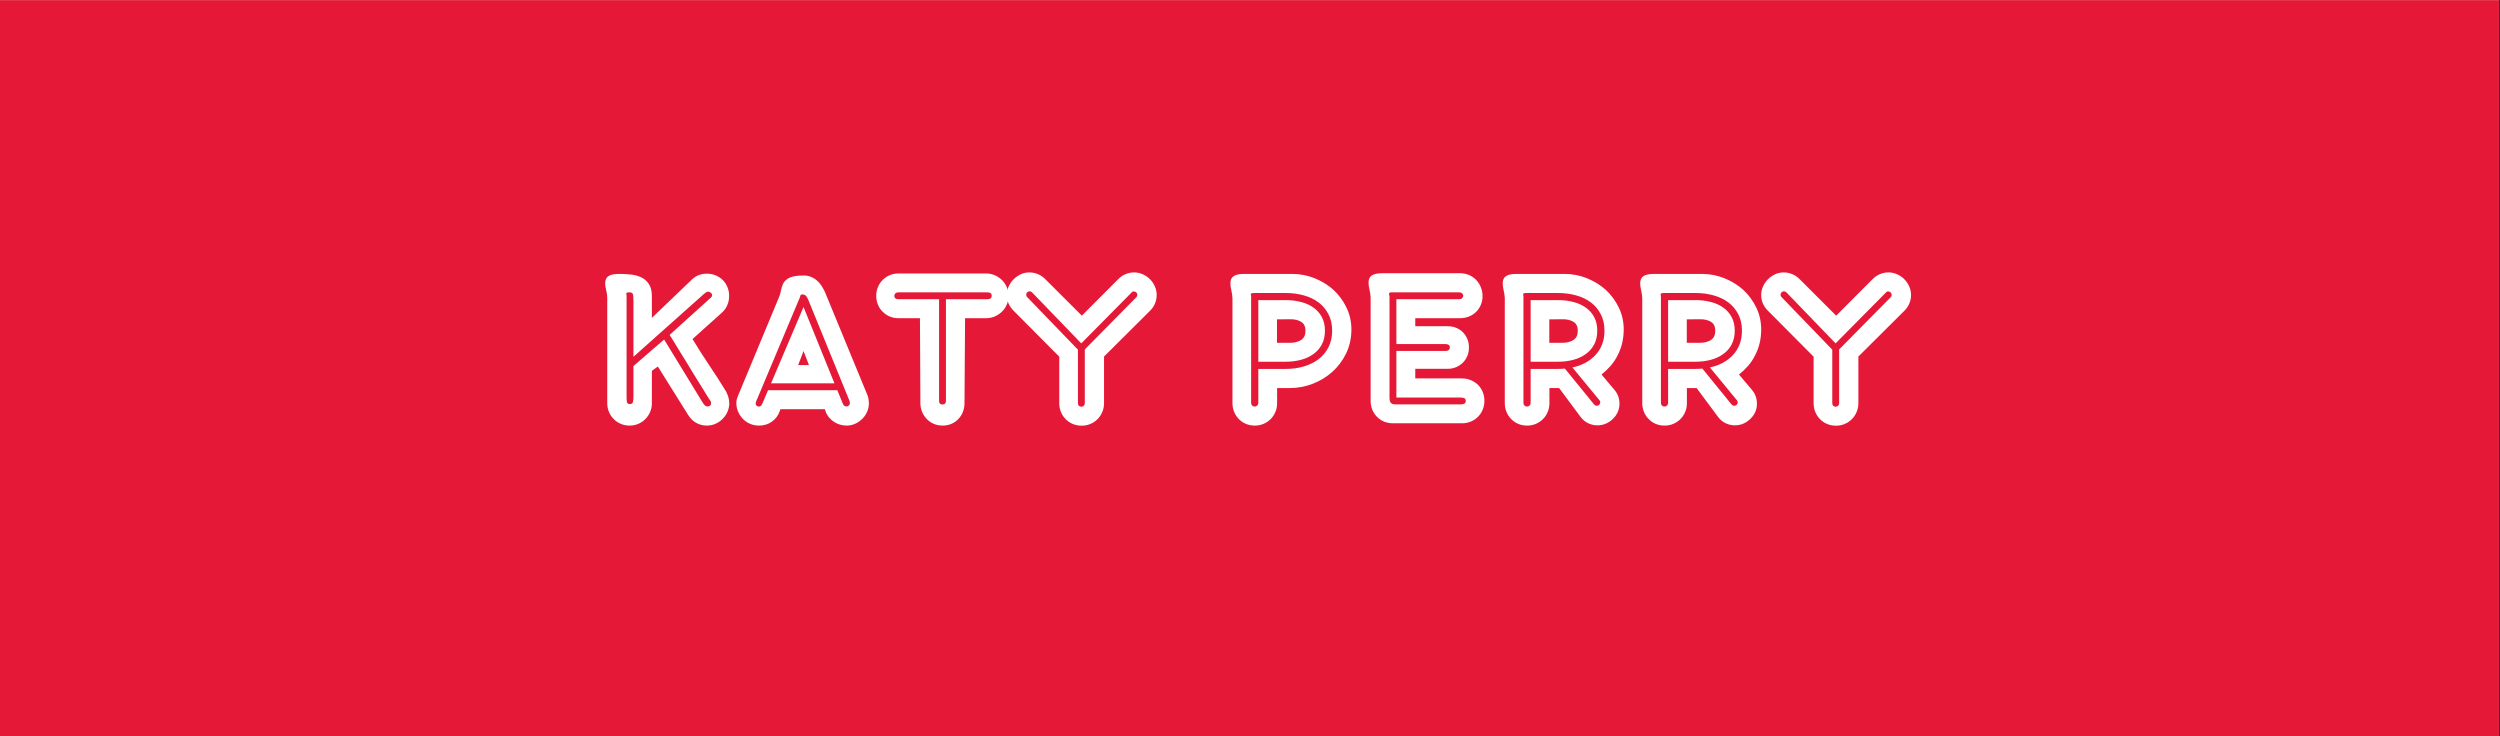
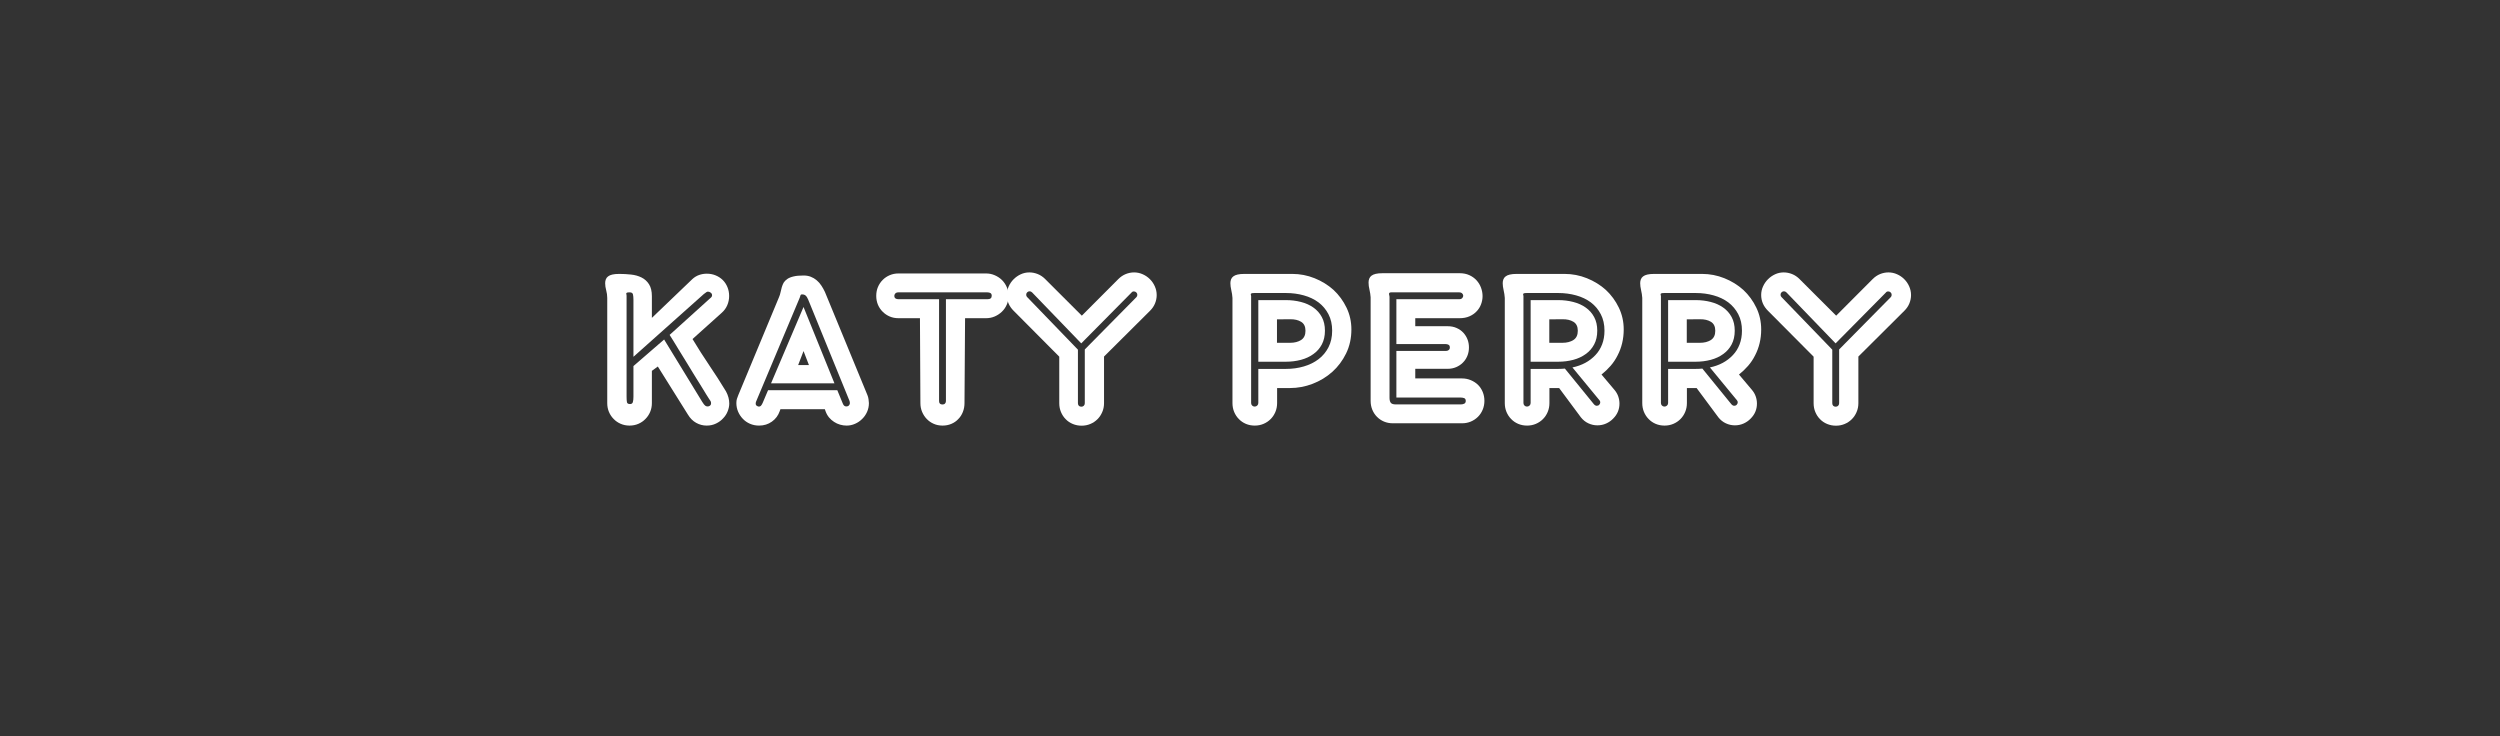
<svg xmlns="http://www.w3.org/2000/svg" width="1630" zoomAndPan="magnify" viewBox="0 0 1222.5 360" height="480" preserveAspectRatio="xMidYMid meet" version="1.0">
  <rect x="0" y="0" width="1222.5" height="360" fill="#333333" stroke="none" />
  <defs>
    <g />
    <clipPath id="7b4137c9cb">
-       <path d="M 0 0.074 L 1222 0.074 L 1222 359.926 L 0 359.926 Z M 0 0.074 " clip-rule="nonzero" />
-     </clipPath>
+       </clipPath>
  </defs>
  <g clip-path="url(#7b4137c9cb)">
    <path fill="#ffffff" d="M 0 0.074 L 1222 0.074 L 1222 359.926 L 0 359.926 Z M 0 0.074 " fill-opacity="1" fill-rule="nonzero" />
-     <path fill="#e51937" d="M 0 0.074 L 1222 0.074 L 1222 359.926 L 0 359.926 Z M 0 0.074 " fill-opacity="1" fill-rule="nonzero" />
  </g>
  <g fill="#ffffff" fill-opacity="1">
    <g transform="translate(288.988, 206.989)">
      <g>
        <path d="M 13.875 -73.047 C 15.75 -73.047 17.645 -72.941 19.562 -72.734 C 21.488 -72.535 23.195 -72.062 24.688 -71.312 C 26.219 -70.562 27.445 -69.457 28.375 -68 C 29.312 -66.551 29.781 -64.598 29.781 -62.141 L 29.781 -51.547 L 49.594 -70.531 C 50.562 -71.426 51.648 -72.086 52.859 -72.516 C 54.078 -72.941 55.336 -73.156 56.641 -73.156 C 58.172 -73.156 59.598 -72.883 60.922 -72.344 C 62.254 -71.801 63.422 -71.047 64.422 -70.078 C 65.398 -69.109 66.164 -67.953 66.719 -66.609 C 67.281 -65.266 67.562 -63.812 67.562 -62.25 C 67.562 -60.676 67.258 -59.18 66.656 -57.766 C 66.062 -56.348 65.148 -55.098 63.922 -54.016 L 49.656 -41.203 C 50.957 -39.035 52.289 -36.879 53.656 -34.734 C 55.02 -32.586 56.41 -30.469 57.828 -28.375 C 59.242 -26.289 60.641 -24.176 62.016 -22.031 C 63.398 -19.883 64.742 -17.727 66.047 -15.562 C 67.098 -13.582 67.625 -11.625 67.625 -9.688 C 67.625 -8.457 67.367 -7.195 66.859 -5.906 C 66.359 -4.613 65.625 -3.469 64.656 -2.469 C 63.719 -1.414 62.555 -0.555 61.172 0.109 C 59.797 0.785 58.27 1.125 56.594 1.125 C 54.758 1.125 53.039 0.676 51.438 -0.219 C 49.832 -1.113 48.488 -2.457 47.406 -4.25 L 32.688 -27.766 L 29.781 -25.641 L 29.781 -9.859 C 29.781 -8.328 29.5 -6.895 28.938 -5.562 C 28.375 -4.238 27.609 -3.094 26.641 -2.125 C 25.672 -1.113 24.523 -0.32 23.203 0.25 C 21.879 0.832 20.43 1.125 18.859 1.125 C 17.297 1.125 15.848 0.832 14.516 0.25 C 13.191 -0.32 12.047 -1.113 11.078 -2.125 C 10.109 -3.094 9.344 -4.238 8.781 -5.562 C 8.227 -6.895 7.953 -8.328 7.953 -9.859 L 7.953 -61.297 C 7.953 -62.523 7.781 -63.773 7.438 -65.047 C 7.102 -66.273 6.938 -67.43 6.938 -68.516 C 6.938 -69.18 7.047 -69.805 7.266 -70.391 C 7.492 -70.973 7.852 -71.445 8.344 -71.812 C 8.863 -72.227 9.562 -72.535 10.438 -72.734 C 11.312 -72.941 12.457 -73.047 13.875 -73.047 Z M 18.922 -64.031 C 18.242 -64.031 17.797 -63.977 17.578 -63.875 C 17.348 -63.719 17.234 -63.547 17.234 -63.359 C 17.234 -63.254 17.273 -63.086 17.359 -62.859 C 17.391 -62.742 17.406 -62.578 17.406 -62.359 L 17.406 -12.938 C 17.406 -11.781 17.469 -10.898 17.594 -10.297 C 17.727 -9.703 18.227 -9.406 19.094 -9.406 C 19.832 -9.406 20.297 -9.727 20.484 -10.375 C 20.672 -11.031 20.766 -11.898 20.766 -12.984 L 20.766 -27.984 L 35.766 -40.969 L 54.406 -10.469 C 55.039 -9.457 55.523 -8.844 55.859 -8.625 C 56.16 -8.363 56.555 -8.234 57.047 -8.234 C 57.492 -8.234 57.883 -8.367 58.219 -8.641 C 58.551 -8.922 58.719 -9.25 58.719 -9.625 C 58.719 -10.07 58.68 -10.391 58.609 -10.578 C 58.566 -10.691 58.473 -10.859 58.328 -11.078 C 58.254 -11.16 58.172 -11.285 58.078 -11.453 C 57.984 -11.617 57.863 -11.797 57.719 -11.984 C 57.301 -12.617 56.859 -13.316 56.391 -14.078 C 55.93 -14.836 55.438 -15.648 54.906 -16.516 C 54.383 -17.367 53.852 -18.234 53.312 -19.109 C 52.77 -19.992 52.203 -20.898 51.609 -21.828 C 51.016 -22.766 50.426 -23.719 49.844 -24.688 C 49.27 -25.656 48.68 -26.625 48.078 -27.594 C 47.484 -28.562 46.883 -29.539 46.281 -30.531 C 45.688 -31.52 45.094 -32.484 44.5 -33.422 C 43.906 -34.348 43.344 -35.258 42.812 -36.156 C 42.289 -37.051 41.77 -37.91 41.25 -38.734 C 40.727 -39.586 40.234 -40.391 39.766 -41.141 C 39.305 -41.891 38.867 -42.582 38.453 -43.219 L 57.594 -60.516 C 57.781 -60.703 57.977 -60.879 58.188 -61.047 C 58.395 -61.211 58.57 -61.367 58.719 -61.516 C 59.051 -61.816 59.219 -62.172 59.219 -62.578 C 59.219 -63.098 59.004 -63.523 58.578 -63.859 C 58.148 -64.203 57.691 -64.375 57.203 -64.375 C 56.984 -64.375 56.742 -64.301 56.484 -64.156 C 56.223 -64 55.789 -63.68 55.188 -63.203 L 20.766 -32.516 L 20.766 -60.406 C 20.766 -61.477 20.688 -62.348 20.531 -63.016 C 20.383 -63.691 19.848 -64.031 18.922 -64.031 Z M 18.922 -64.031 " />
      </g>
    </g>
  </g>
  <g fill="#ffffff" fill-opacity="1">
    <g transform="translate(358.005, 206.989)">
      <g>
        <path d="M 34.984 -72.266 C 36.285 -72.266 37.457 -72.055 38.5 -71.641 C 39.551 -71.234 40.504 -70.66 41.359 -69.922 C 42.223 -69.203 42.977 -68.348 43.625 -67.359 C 44.281 -66.379 44.867 -65.328 45.391 -64.203 L 66.172 -13.766 C 66.43 -13.129 66.609 -12.473 66.703 -11.797 C 66.797 -11.129 66.859 -10.484 66.891 -9.859 C 66.891 -8.328 66.586 -6.895 65.984 -5.562 C 65.391 -4.238 64.594 -3.094 63.594 -2.125 C 62.582 -1.113 61.422 -0.32 60.109 0.25 C 58.805 0.832 57.43 1.125 55.984 1.125 C 54.93 1.125 53.875 0.973 52.812 0.672 C 51.75 0.367 50.77 -0.078 49.875 -0.672 C 48.938 -1.266 48.102 -2 47.375 -2.875 C 46.656 -3.758 46.086 -4.781 45.672 -5.938 L 45.344 -6.891 L 23.625 -6.891 L 23.281 -5.938 C 22.539 -3.812 21.266 -2.102 19.453 -0.812 C 17.641 0.477 15.555 1.125 13.203 1.125 C 11.566 1.125 10.066 0.82 8.703 0.219 C 7.336 -0.375 6.172 -1.191 5.203 -2.234 C 4.234 -3.242 3.469 -4.41 2.906 -5.734 C 2.352 -7.055 2.078 -8.445 2.078 -9.906 C 2.078 -10.656 2.16 -11.316 2.328 -11.891 C 2.492 -12.473 2.723 -13.098 3.016 -13.766 L 22.891 -61.578 C 23.266 -62.43 23.523 -63.25 23.672 -64.031 C 23.859 -64.895 24.062 -65.719 24.281 -66.5 C 24.508 -67.281 24.812 -68.023 25.188 -68.734 C 25.602 -69.41 26.203 -70.02 26.984 -70.562 C 27.766 -71.102 28.789 -71.52 30.062 -71.812 C 30.695 -71.969 31.422 -72.082 32.234 -72.156 C 33.055 -72.227 33.973 -72.266 34.984 -72.266 Z M 12.422 -8.344 C 12.648 -8.227 12.895 -8.172 13.156 -8.172 C 13.488 -8.172 13.785 -8.289 14.047 -8.531 C 14.305 -8.781 14.586 -9.223 14.891 -9.859 L 17.578 -16.172 L 51.438 -16.172 L 54.016 -9.906 C 54.203 -9.383 54.438 -8.973 54.719 -8.672 C 55 -8.379 55.379 -8.234 55.859 -8.234 C 56.379 -8.234 56.797 -8.398 57.109 -8.734 C 57.43 -9.066 57.594 -9.441 57.594 -9.859 C 57.594 -10.035 57.57 -10.207 57.531 -10.375 C 57.5 -10.551 57.469 -10.711 57.438 -10.859 L 37.781 -59.062 C 37.707 -59.281 37.613 -59.5 37.5 -59.719 C 37.395 -59.945 37.301 -60.191 37.219 -60.453 C 37.031 -60.898 36.816 -61.316 36.578 -61.703 C 36.336 -62.098 36.031 -62.426 35.656 -62.688 C 35.281 -62.914 34.812 -63.031 34.25 -63.031 C 33.77 -63.031 33.492 -62.863 33.422 -62.531 C 33.379 -62.375 33.32 -62.191 33.25 -61.984 C 33.176 -61.785 33.102 -61.57 33.031 -61.344 L 11.75 -10.688 C 11.602 -10.352 11.531 -10 11.531 -9.625 C 11.531 -9.219 11.629 -8.922 11.828 -8.734 C 12.035 -8.547 12.234 -8.414 12.422 -8.344 Z M 50.047 -19.531 L 19.031 -19.531 L 34.922 -56.875 Z M 32.297 -28.484 L 37.562 -28.484 L 34.922 -35.328 Z M 32.297 -28.484 " />
      </g>
    </g>
  </g>
  <g fill="#ffffff" fill-opacity="1">
    <g transform="translate(426.686, 206.989)">
      <g>
        <path d="M 66.5 -62.297 C 66.5 -60.766 66.207 -59.336 65.625 -58.016 C 65.051 -56.691 64.258 -55.547 63.25 -54.578 C 62.25 -53.609 61.082 -52.832 59.75 -52.25 C 58.426 -51.676 57.02 -51.391 55.531 -51.391 L 45.234 -51.391 L 44.953 -9.859 C 44.953 -8.328 44.688 -6.891 44.156 -5.547 C 43.633 -4.203 42.891 -3.047 41.922 -2.078 C 40.992 -1.066 39.863 -0.281 38.531 0.281 C 37.207 0.844 35.781 1.125 34.25 1.125 C 32.645 1.125 31.191 0.832 29.891 0.25 C 28.586 -0.32 27.453 -1.113 26.484 -2.125 C 25.547 -3.094 24.797 -4.238 24.234 -5.562 C 23.672 -6.895 23.391 -8.328 23.391 -9.859 L 23.172 -51.391 L 12.656 -51.391 C 11.125 -51.391 9.703 -51.664 8.391 -52.219 C 7.086 -52.781 5.953 -53.547 4.984 -54.516 C 3.973 -55.492 3.188 -56.648 2.625 -57.984 C 2.07 -59.328 1.797 -60.766 1.797 -62.297 C 1.797 -63.867 2.07 -65.316 2.625 -66.641 C 3.188 -67.961 3.973 -69.129 4.984 -70.141 C 5.953 -71.109 7.086 -71.867 8.391 -72.422 C 9.703 -72.984 11.125 -73.266 12.656 -73.266 L 55.531 -73.266 C 57.02 -73.266 58.426 -72.973 59.75 -72.391 C 61.082 -71.816 62.25 -71.047 63.25 -70.078 C 64.258 -69.078 65.051 -67.91 65.625 -66.578 C 66.207 -65.254 66.5 -63.828 66.5 -62.297 Z M 58.266 -62.359 C 58.266 -62.992 58.062 -63.43 57.656 -63.672 C 57.25 -63.91 56.727 -64.031 56.094 -64.031 L 12.656 -64.031 C 11.977 -64.031 11.473 -63.852 11.141 -63.5 C 10.805 -63.145 10.641 -62.766 10.641 -62.359 C 10.641 -61.766 10.82 -61.332 11.188 -61.062 C 11.562 -60.801 12.051 -60.672 12.656 -60.672 L 32.516 -60.672 L 32.516 -10.859 C 32.516 -9.742 33.078 -9.188 34.203 -9.188 C 34.723 -9.188 35.129 -9.344 35.422 -9.656 C 35.723 -9.969 35.875 -10.367 35.875 -10.859 L 35.875 -60.672 L 56.203 -60.672 C 57.578 -60.672 58.266 -61.234 58.266 -62.359 Z M 58.266 -62.359 " />
      </g>
    </g>
  </g>
  <g fill="#ffffff" fill-opacity="1">
    <g transform="translate(493.465, 206.989)">
      <g>
        <path d="M 17.625 -70.531 L 35.547 -52.625 L 53.406 -70.531 C 54.488 -71.613 55.691 -72.426 57.016 -72.969 C 58.336 -73.508 59.707 -73.781 61.125 -73.781 C 62.582 -73.781 63.984 -73.477 65.328 -72.875 C 66.672 -72.281 67.844 -71.477 68.844 -70.469 C 69.852 -69.469 70.656 -68.297 71.25 -66.953 C 71.852 -65.609 72.156 -64.188 72.156 -62.688 C 72.156 -61.312 71.883 -59.957 71.344 -58.625 C 70.801 -57.301 69.988 -56.102 68.906 -55.031 L 46.406 -32.641 L 46.406 -9.797 C 46.406 -8.266 46.113 -6.828 45.531 -5.484 C 44.957 -4.141 44.188 -2.984 43.219 -2.016 C 42.207 -1.004 41.039 -0.223 39.719 0.328 C 38.395 0.891 36.969 1.172 35.438 1.172 C 33.906 1.172 32.469 0.891 31.125 0.328 C 29.781 -0.223 28.625 -1.004 27.656 -2.016 C 26.688 -2.984 25.922 -4.141 25.359 -5.484 C 24.797 -6.828 24.516 -8.266 24.516 -9.797 L 24.516 -32.578 L 2.188 -55.031 C -0.02 -57.227 -1.125 -59.801 -1.125 -62.75 C -1.125 -64.207 -0.82 -65.598 -0.219 -66.922 C 0.375 -68.242 1.176 -69.41 2.188 -70.422 C 3.188 -71.43 4.348 -72.242 5.672 -72.859 C 7.004 -73.473 8.398 -73.781 9.859 -73.781 C 11.273 -73.781 12.656 -73.508 14 -72.969 C 15.344 -72.426 16.551 -71.613 17.625 -70.531 Z M 59.844 -63.922 L 35.266 -39.078 L 11.25 -63.984 C 10.875 -64.359 10.461 -64.547 10.016 -64.547 C 9.566 -64.547 9.176 -64.383 8.844 -64.062 C 8.508 -63.75 8.344 -63.348 8.344 -62.859 C 8.344 -62.41 8.488 -62.039 8.781 -61.75 L 33.641 -36 L 33.641 -9.797 C 33.641 -9.305 33.785 -8.898 34.078 -8.578 C 34.379 -8.266 34.797 -8.109 35.328 -8.109 C 35.805 -8.109 36.203 -8.266 36.516 -8.578 C 36.836 -8.898 37 -9.305 37 -9.797 L 37 -36.109 L 62.25 -61.688 C 62.539 -61.988 62.688 -62.363 62.688 -62.812 C 62.688 -63.289 62.52 -63.688 62.188 -64 C 61.852 -64.32 61.461 -64.484 61.016 -64.484 C 60.492 -64.484 60.102 -64.297 59.844 -63.922 Z M 59.844 -63.922 " />
      </g>
    </g>
  </g>
  <g fill="#ffffff" fill-opacity="1">
    <g transform="translate(562.65, 206.989)">
      <g />
    </g>
  </g>
  <g fill="#ffffff" fill-opacity="1">
    <g transform="translate(594.723, 206.989)">
      <g>
        <path d="M 66.109 -45.906 C 66.109 -41.613 65.25 -37.703 63.531 -34.172 C 61.812 -30.648 59.555 -27.641 56.766 -25.141 C 53.961 -22.641 50.758 -20.695 47.156 -19.312 C 43.562 -17.926 39.859 -17.234 36.047 -17.234 L 29.781 -17.234 L 29.781 -9.859 C 29.781 -8.328 29.5 -6.891 28.938 -5.547 C 28.375 -4.203 27.609 -3.047 26.641 -2.078 C 25.641 -1.066 24.473 -0.281 23.141 0.281 C 21.816 0.844 20.391 1.125 18.859 1.125 C 17.297 1.125 15.848 0.844 14.516 0.281 C 13.191 -0.281 12.047 -1.066 11.078 -2.078 C 10.109 -3.047 9.344 -4.203 8.781 -5.547 C 8.227 -6.891 7.953 -8.328 7.953 -9.859 L 7.953 -61.297 C 7.91 -61.93 7.844 -62.555 7.75 -63.172 C 7.656 -63.785 7.535 -64.41 7.391 -65.047 C 7.086 -66.348 6.938 -67.504 6.938 -68.516 C 6.938 -69.18 7.047 -69.805 7.266 -70.391 C 7.492 -70.973 7.852 -71.445 8.344 -71.812 C 8.863 -72.227 9.562 -72.535 10.438 -72.734 C 11.312 -72.941 12.457 -73.047 13.875 -73.047 L 37.172 -73.047 C 40.973 -73.047 44.617 -72.344 48.109 -70.938 C 51.598 -69.539 54.688 -67.633 57.375 -65.219 C 60.02 -62.75 62.133 -59.863 63.719 -56.562 C 65.312 -53.258 66.109 -49.707 66.109 -45.906 Z M 56.703 -45.281 C 56.703 -48.344 56.102 -51.02 54.906 -53.312 C 53.719 -55.613 52.098 -57.547 50.047 -59.109 C 47.992 -60.641 45.594 -61.785 42.844 -62.547 C 40.102 -63.316 37.203 -63.703 34.141 -63.703 L 18.641 -63.703 C 17.93 -63.703 17.461 -63.645 17.234 -63.531 C 17.016 -63.414 16.906 -63.25 16.906 -63.031 C 16.906 -62.914 16.941 -62.75 17.016 -62.531 C 17.055 -62.445 17.078 -62.348 17.078 -62.234 C 17.078 -62.129 17.078 -62.039 17.078 -61.969 L 17.078 -9.906 C 17.078 -9.426 17.242 -9.016 17.578 -8.672 C 17.91 -8.336 18.32 -8.172 18.812 -8.172 C 19.289 -8.172 19.707 -8.336 20.062 -8.672 C 20.414 -9.016 20.594 -9.426 20.594 -9.906 L 20.594 -26.594 L 34.141 -26.594 C 37.203 -26.594 40.102 -26.992 42.844 -27.797 C 45.594 -28.598 47.992 -29.781 50.047 -31.344 C 52.098 -32.914 53.719 -34.863 54.906 -37.188 C 56.102 -39.52 56.703 -42.219 56.703 -45.281 Z M 53.172 -45.281 C 53.172 -42.707 52.664 -40.469 51.656 -38.562 C 50.656 -36.664 49.281 -35.098 47.531 -33.859 C 45.812 -32.598 43.785 -31.656 41.453 -31.031 C 39.117 -30.414 36.68 -30.109 34.141 -30.109 L 20.594 -30.109 L 20.594 -60.234 L 34.141 -60.234 C 36.68 -60.234 39.117 -59.93 41.453 -59.328 C 43.785 -58.734 45.812 -57.82 47.531 -56.594 C 49.281 -55.363 50.656 -53.812 51.656 -51.938 C 52.664 -50.07 53.172 -47.852 53.172 -45.281 Z M 43.656 -45.234 C 43.656 -47.316 42.938 -48.785 41.5 -49.641 C 40.07 -50.504 38.289 -50.914 36.156 -50.875 L 29.719 -50.828 L 29.719 -39.359 L 36.156 -39.359 C 38.289 -39.359 40.07 -39.812 41.5 -40.719 C 42.938 -41.633 43.656 -43.141 43.656 -45.234 Z M 43.656 -45.234 " />
      </g>
    </g>
  </g>
  <g fill="#ffffff" fill-opacity="1">
    <g transform="translate(662.285, 206.989)">
      <g>
        <path d="M 63.594 -10.969 C 63.594 -9.438 63.312 -8 62.75 -6.656 C 62.188 -5.312 61.422 -4.156 60.453 -3.188 C 59.441 -2.176 58.266 -1.391 56.922 -0.828 C 55.578 -0.273 54.145 0 52.625 0 L 18.859 0 C 17.297 0 15.848 -0.273 14.516 -0.828 C 13.191 -1.391 12.047 -2.16 11.078 -3.141 C 10.109 -4.109 9.344 -5.266 8.781 -6.609 C 8.227 -7.953 7.953 -9.406 7.953 -10.969 L 7.953 -61.625 C 7.91 -62.227 7.844 -62.836 7.75 -63.453 C 7.656 -64.066 7.535 -64.691 7.391 -65.328 C 7.242 -65.961 7.129 -66.566 7.047 -67.141 C 6.973 -67.723 6.938 -68.289 6.938 -68.844 C 6.938 -69.52 7.047 -70.145 7.266 -70.719 C 7.492 -71.301 7.852 -71.781 8.344 -72.156 C 8.863 -72.562 9.562 -72.867 10.438 -73.078 C 11.312 -73.285 12.457 -73.391 13.875 -73.391 L 51.5 -73.391 C 53.25 -73.391 54.812 -73.078 56.188 -72.453 C 57.57 -71.836 58.754 -70.992 59.734 -69.922 C 60.703 -68.867 61.438 -67.66 61.938 -66.297 C 62.438 -64.941 62.688 -63.57 62.688 -62.188 C 62.688 -60.844 62.441 -59.516 61.953 -58.203 C 61.473 -56.898 60.75 -55.75 59.781 -54.75 C 58.852 -53.738 57.688 -52.926 56.281 -52.312 C 54.883 -51.695 53.289 -51.391 51.5 -51.391 L 29.781 -51.391 L 29.781 -47.469 L 45.625 -47.469 C 47.258 -47.469 48.723 -47.176 50.016 -46.594 C 51.305 -46.02 52.398 -45.25 53.297 -44.281 C 55.117 -42.258 56.031 -39.852 56.031 -37.062 C 56.031 -35.602 55.77 -34.238 55.25 -32.969 C 54.727 -31.695 54 -30.598 53.062 -29.672 C 52.133 -28.734 51.035 -27.992 49.766 -27.453 C 48.492 -26.91 47.113 -26.641 45.625 -26.641 L 29.781 -26.641 L 29.781 -21.938 L 52.625 -21.938 C 54.145 -21.938 55.578 -21.656 56.922 -21.094 C 58.266 -20.539 59.441 -19.781 60.453 -18.812 C 61.422 -17.844 62.188 -16.688 62.75 -15.344 C 63.312 -14 63.594 -12.539 63.594 -10.969 Z M 54.469 -10.922 C 54.469 -11.66 54.203 -12.125 53.672 -12.312 C 53.148 -12.5 52.578 -12.594 51.953 -12.594 L 20.547 -12.594 L 20.547 -35.375 L 44.781 -35.375 C 45.301 -35.375 45.75 -35.52 46.125 -35.812 C 46.5 -36.113 46.688 -36.531 46.688 -37.062 C 46.688 -37.727 46.477 -38.172 46.062 -38.391 C 45.656 -38.617 45.191 -38.734 44.672 -38.734 L 20.547 -38.734 L 20.547 -60.672 L 51.281 -60.672 C 51.906 -60.672 52.383 -60.848 52.719 -61.203 C 53.062 -61.566 53.234 -61.953 53.234 -62.359 C 53.234 -62.766 53.062 -63.145 52.719 -63.5 C 52.383 -63.852 51.863 -64.031 51.156 -64.031 L 18.031 -64.031 C 17.613 -64.031 17.328 -63.957 17.172 -63.812 C 17.023 -63.664 16.953 -63.5 16.953 -63.312 C 16.953 -63.156 16.961 -63.02 16.984 -62.906 C 17.004 -62.801 17.035 -62.676 17.078 -62.531 C 17.109 -62.375 17.133 -62.227 17.156 -62.094 C 17.176 -61.969 17.188 -61.867 17.188 -61.797 L 17.188 -12.484 C 17.188 -11.398 17.391 -10.586 17.797 -10.047 C 18.211 -9.504 19.016 -9.234 20.203 -9.234 L 52.109 -9.234 C 52.711 -9.234 53.254 -9.352 53.734 -9.594 C 54.223 -9.844 54.469 -10.285 54.469 -10.922 Z M 54.469 -10.922 " />
      </g>
    </g>
  </g>
  <g fill="#ffffff" fill-opacity="1">
    <g transform="translate(727.888, 206.989)">
      <g>
        <path d="M 66.109 -45.906 C 66.109 -43.551 65.852 -41.316 65.344 -39.203 C 64.844 -37.098 64.109 -35.113 63.141 -33.25 C 62.211 -31.383 61.066 -29.664 59.703 -28.094 C 58.336 -26.531 56.852 -25.113 55.25 -23.844 L 61.578 -16.344 C 62.43 -15.332 63.051 -14.258 63.438 -13.125 C 63.832 -11.988 64.031 -10.82 64.031 -9.625 C 64.031 -6.789 63.004 -4.348 60.953 -2.297 C 59.984 -1.285 58.836 -0.484 57.516 0.109 C 56.191 0.703 54.766 1 53.234 1 C 51.703 1 50.234 0.672 48.828 0.016 C 47.43 -0.629 46.211 -1.602 45.172 -2.906 L 34.531 -17.234 L 29.781 -17.234 L 29.781 -9.859 C 29.781 -8.328 29.5 -6.891 28.938 -5.547 C 28.375 -4.203 27.609 -3.047 26.641 -2.078 C 25.641 -1.066 24.473 -0.281 23.141 0.281 C 21.816 0.844 20.391 1.125 18.859 1.125 C 17.297 1.125 15.848 0.844 14.516 0.281 C 13.191 -0.281 12.047 -1.066 11.078 -2.078 C 10.109 -3.047 9.344 -4.203 8.781 -5.547 C 8.227 -6.891 7.953 -8.328 7.953 -9.859 L 7.953 -61.297 C 7.91 -61.93 7.844 -62.555 7.75 -63.172 C 7.656 -63.785 7.535 -64.41 7.391 -65.047 C 7.086 -66.348 6.938 -67.504 6.938 -68.516 C 6.938 -69.18 7.047 -69.805 7.266 -70.391 C 7.492 -70.973 7.852 -71.445 8.344 -71.812 C 8.863 -72.227 9.562 -72.535 10.438 -72.734 C 11.312 -72.941 12.457 -73.047 13.875 -73.047 L 37.172 -73.047 C 40.973 -73.047 44.617 -72.344 48.109 -70.938 C 51.598 -69.539 54.688 -67.633 57.375 -65.219 C 60.02 -62.75 62.133 -59.863 63.719 -56.562 C 65.312 -53.258 66.109 -49.707 66.109 -45.906 Z M 56.703 -45.281 C 56.703 -48.344 56.102 -51.02 54.906 -53.312 C 53.719 -55.613 52.098 -57.547 50.047 -59.109 C 47.992 -60.641 45.594 -61.785 42.844 -62.547 C 40.102 -63.316 37.203 -63.703 34.141 -63.703 L 18.641 -63.703 C 17.93 -63.703 17.461 -63.645 17.234 -63.531 C 17.016 -63.414 16.906 -63.25 16.906 -63.031 C 16.906 -62.914 16.941 -62.75 17.016 -62.531 C 17.055 -62.445 17.078 -62.348 17.078 -62.234 C 17.078 -62.129 17.078 -62.039 17.078 -61.969 L 17.078 -9.906 C 17.078 -9.426 17.242 -9.016 17.578 -8.672 C 17.91 -8.336 18.32 -8.172 18.812 -8.172 C 19.289 -8.172 19.707 -8.336 20.062 -8.672 C 20.414 -9.016 20.594 -9.426 20.594 -9.906 L 20.594 -26.594 L 34.141 -26.594 C 35.223 -26.594 36.289 -26.645 37.344 -26.75 L 51.547 -9.297 C 51.992 -8.805 52.461 -8.562 52.953 -8.562 C 53.441 -8.562 53.844 -8.738 54.156 -9.094 C 54.477 -9.445 54.641 -9.832 54.641 -10.25 C 54.641 -10.613 54.523 -10.93 54.297 -11.203 L 41.031 -27.312 C 45.656 -28.281 49.406 -30.297 52.281 -33.359 C 53.695 -34.848 54.785 -36.594 55.547 -38.594 C 56.316 -40.594 56.703 -42.82 56.703 -45.281 Z M 53.172 -45.281 C 53.172 -42.707 52.664 -40.469 51.656 -38.562 C 50.656 -36.664 49.281 -35.098 47.531 -33.859 C 45.812 -32.598 43.785 -31.656 41.453 -31.031 C 39.117 -30.414 36.68 -30.109 34.141 -30.109 L 20.594 -30.109 L 20.594 -60.234 L 34.141 -60.234 C 36.68 -60.234 39.117 -59.93 41.453 -59.328 C 43.785 -58.734 45.812 -57.82 47.531 -56.594 C 49.281 -55.363 50.656 -53.812 51.656 -51.938 C 52.664 -50.07 53.172 -47.852 53.172 -45.281 Z M 43.656 -45.234 C 43.656 -47.316 42.938 -48.785 41.5 -49.641 C 40.07 -50.504 38.289 -50.914 36.156 -50.875 L 29.719 -50.828 L 29.719 -39.359 L 36.156 -39.359 C 38.289 -39.359 40.07 -39.812 41.5 -40.719 C 42.938 -41.633 43.656 -43.141 43.656 -45.234 Z M 43.656 -45.234 " />
      </g>
    </g>
  </g>
  <g fill="#ffffff" fill-opacity="1">
    <g transform="translate(795.114, 206.989)">
      <g>
        <path d="M 66.109 -45.906 C 66.109 -43.551 65.852 -41.316 65.344 -39.203 C 64.844 -37.098 64.109 -35.113 63.141 -33.25 C 62.211 -31.383 61.066 -29.664 59.703 -28.094 C 58.336 -26.531 56.852 -25.113 55.25 -23.844 L 61.578 -16.344 C 62.43 -15.332 63.051 -14.258 63.438 -13.125 C 63.832 -11.988 64.031 -10.82 64.031 -9.625 C 64.031 -6.789 63.004 -4.348 60.953 -2.297 C 59.984 -1.285 58.836 -0.484 57.516 0.109 C 56.191 0.703 54.766 1 53.234 1 C 51.703 1 50.234 0.672 48.828 0.016 C 47.43 -0.629 46.211 -1.602 45.172 -2.906 L 34.531 -17.234 L 29.781 -17.234 L 29.781 -9.859 C 29.781 -8.328 29.5 -6.891 28.938 -5.547 C 28.375 -4.203 27.609 -3.047 26.641 -2.078 C 25.641 -1.066 24.473 -0.281 23.141 0.281 C 21.816 0.844 20.391 1.125 18.859 1.125 C 17.297 1.125 15.848 0.844 14.516 0.281 C 13.191 -0.281 12.047 -1.066 11.078 -2.078 C 10.109 -3.047 9.344 -4.203 8.781 -5.547 C 8.227 -6.891 7.953 -8.328 7.953 -9.859 L 7.953 -61.297 C 7.91 -61.93 7.844 -62.555 7.75 -63.172 C 7.656 -63.785 7.535 -64.41 7.391 -65.047 C 7.086 -66.348 6.938 -67.504 6.938 -68.516 C 6.938 -69.18 7.047 -69.805 7.266 -70.391 C 7.492 -70.973 7.852 -71.445 8.344 -71.812 C 8.863 -72.227 9.562 -72.535 10.438 -72.734 C 11.312 -72.941 12.457 -73.047 13.875 -73.047 L 37.172 -73.047 C 40.973 -73.047 44.617 -72.344 48.109 -70.938 C 51.598 -69.539 54.688 -67.633 57.375 -65.219 C 60.02 -62.75 62.133 -59.863 63.719 -56.562 C 65.312 -53.258 66.109 -49.707 66.109 -45.906 Z M 56.703 -45.281 C 56.703 -48.344 56.102 -51.02 54.906 -53.312 C 53.719 -55.613 52.098 -57.547 50.047 -59.109 C 47.992 -60.641 45.594 -61.785 42.844 -62.547 C 40.102 -63.316 37.203 -63.703 34.141 -63.703 L 18.641 -63.703 C 17.93 -63.703 17.461 -63.645 17.234 -63.531 C 17.016 -63.414 16.906 -63.25 16.906 -63.031 C 16.906 -62.914 16.941 -62.75 17.016 -62.531 C 17.055 -62.445 17.078 -62.348 17.078 -62.234 C 17.078 -62.129 17.078 -62.039 17.078 -61.969 L 17.078 -9.906 C 17.078 -9.426 17.242 -9.016 17.578 -8.672 C 17.91 -8.336 18.32 -8.172 18.812 -8.172 C 19.289 -8.172 19.707 -8.336 20.062 -8.672 C 20.414 -9.016 20.594 -9.426 20.594 -9.906 L 20.594 -26.594 L 34.141 -26.594 C 35.223 -26.594 36.289 -26.645 37.344 -26.75 L 51.547 -9.297 C 51.992 -8.805 52.461 -8.562 52.953 -8.562 C 53.441 -8.562 53.844 -8.738 54.156 -9.094 C 54.477 -9.445 54.641 -9.832 54.641 -10.25 C 54.641 -10.613 54.523 -10.93 54.297 -11.203 L 41.031 -27.312 C 45.656 -28.281 49.406 -30.297 52.281 -33.359 C 53.695 -34.848 54.785 -36.594 55.547 -38.594 C 56.316 -40.594 56.703 -42.82 56.703 -45.281 Z M 53.172 -45.281 C 53.172 -42.707 52.664 -40.469 51.656 -38.562 C 50.656 -36.664 49.281 -35.098 47.531 -33.859 C 45.812 -32.598 43.785 -31.656 41.453 -31.031 C 39.117 -30.414 36.68 -30.109 34.141 -30.109 L 20.594 -30.109 L 20.594 -60.234 L 34.141 -60.234 C 36.68 -60.234 39.117 -59.93 41.453 -59.328 C 43.785 -58.734 45.812 -57.82 47.531 -56.594 C 49.281 -55.363 50.656 -53.812 51.656 -51.938 C 52.664 -50.07 53.172 -47.852 53.172 -45.281 Z M 43.656 -45.234 C 43.656 -47.316 42.938 -48.785 41.5 -49.641 C 40.07 -50.504 38.289 -50.914 36.156 -50.875 L 29.719 -50.828 L 29.719 -39.359 L 36.156 -39.359 C 38.289 -39.359 40.07 -39.812 41.5 -40.719 C 42.938 -41.633 43.656 -43.141 43.656 -45.234 Z M 43.656 -45.234 " />
      </g>
    </g>
  </g>
  <g fill="#ffffff" fill-opacity="1">
    <g transform="translate(862.34, 206.989)">
      <g>
        <path d="M 17.625 -70.531 L 35.547 -52.625 L 53.406 -70.531 C 54.488 -71.613 55.691 -72.426 57.016 -72.969 C 58.336 -73.508 59.707 -73.781 61.125 -73.781 C 62.582 -73.781 63.984 -73.477 65.328 -72.875 C 66.672 -72.281 67.844 -71.477 68.844 -70.469 C 69.852 -69.469 70.656 -68.297 71.25 -66.953 C 71.852 -65.609 72.156 -64.188 72.156 -62.688 C 72.156 -61.312 71.883 -59.957 71.344 -58.625 C 70.801 -57.301 69.988 -56.102 68.906 -55.031 L 46.406 -32.641 L 46.406 -9.797 C 46.406 -8.266 46.113 -6.828 45.531 -5.484 C 44.957 -4.141 44.188 -2.984 43.219 -2.016 C 42.207 -1.004 41.039 -0.223 39.719 0.328 C 38.395 0.891 36.969 1.172 35.438 1.172 C 33.906 1.172 32.469 0.891 31.125 0.328 C 29.781 -0.223 28.625 -1.004 27.656 -2.016 C 26.688 -2.984 25.922 -4.141 25.359 -5.484 C 24.797 -6.828 24.516 -8.266 24.516 -9.797 L 24.516 -32.578 L 2.188 -55.031 C -0.02 -57.227 -1.125 -59.801 -1.125 -62.75 C -1.125 -64.207 -0.82 -65.598 -0.219 -66.922 C 0.375 -68.242 1.176 -69.41 2.188 -70.422 C 3.188 -71.43 4.348 -72.242 5.672 -72.859 C 7.004 -73.473 8.398 -73.781 9.859 -73.781 C 11.273 -73.781 12.656 -73.508 14 -72.969 C 15.344 -72.426 16.551 -71.613 17.625 -70.531 Z M 59.844 -63.922 L 35.266 -39.078 L 11.25 -63.984 C 10.875 -64.359 10.461 -64.547 10.016 -64.547 C 9.566 -64.547 9.176 -64.383 8.844 -64.062 C 8.508 -63.75 8.344 -63.348 8.344 -62.859 C 8.344 -62.41 8.488 -62.039 8.781 -61.75 L 33.641 -36 L 33.641 -9.797 C 33.641 -9.305 33.785 -8.898 34.078 -8.578 C 34.379 -8.266 34.797 -8.109 35.328 -8.109 C 35.805 -8.109 36.203 -8.266 36.516 -8.578 C 36.836 -8.898 37 -9.305 37 -9.797 L 37 -36.109 L 62.25 -61.688 C 62.539 -61.988 62.688 -62.363 62.688 -62.812 C 62.688 -63.289 62.52 -63.688 62.188 -64 C 61.852 -64.32 61.461 -64.484 61.016 -64.484 C 60.492 -64.484 60.102 -64.297 59.844 -63.922 Z M 59.844 -63.922 " />
      </g>
    </g>
  </g>
</svg>